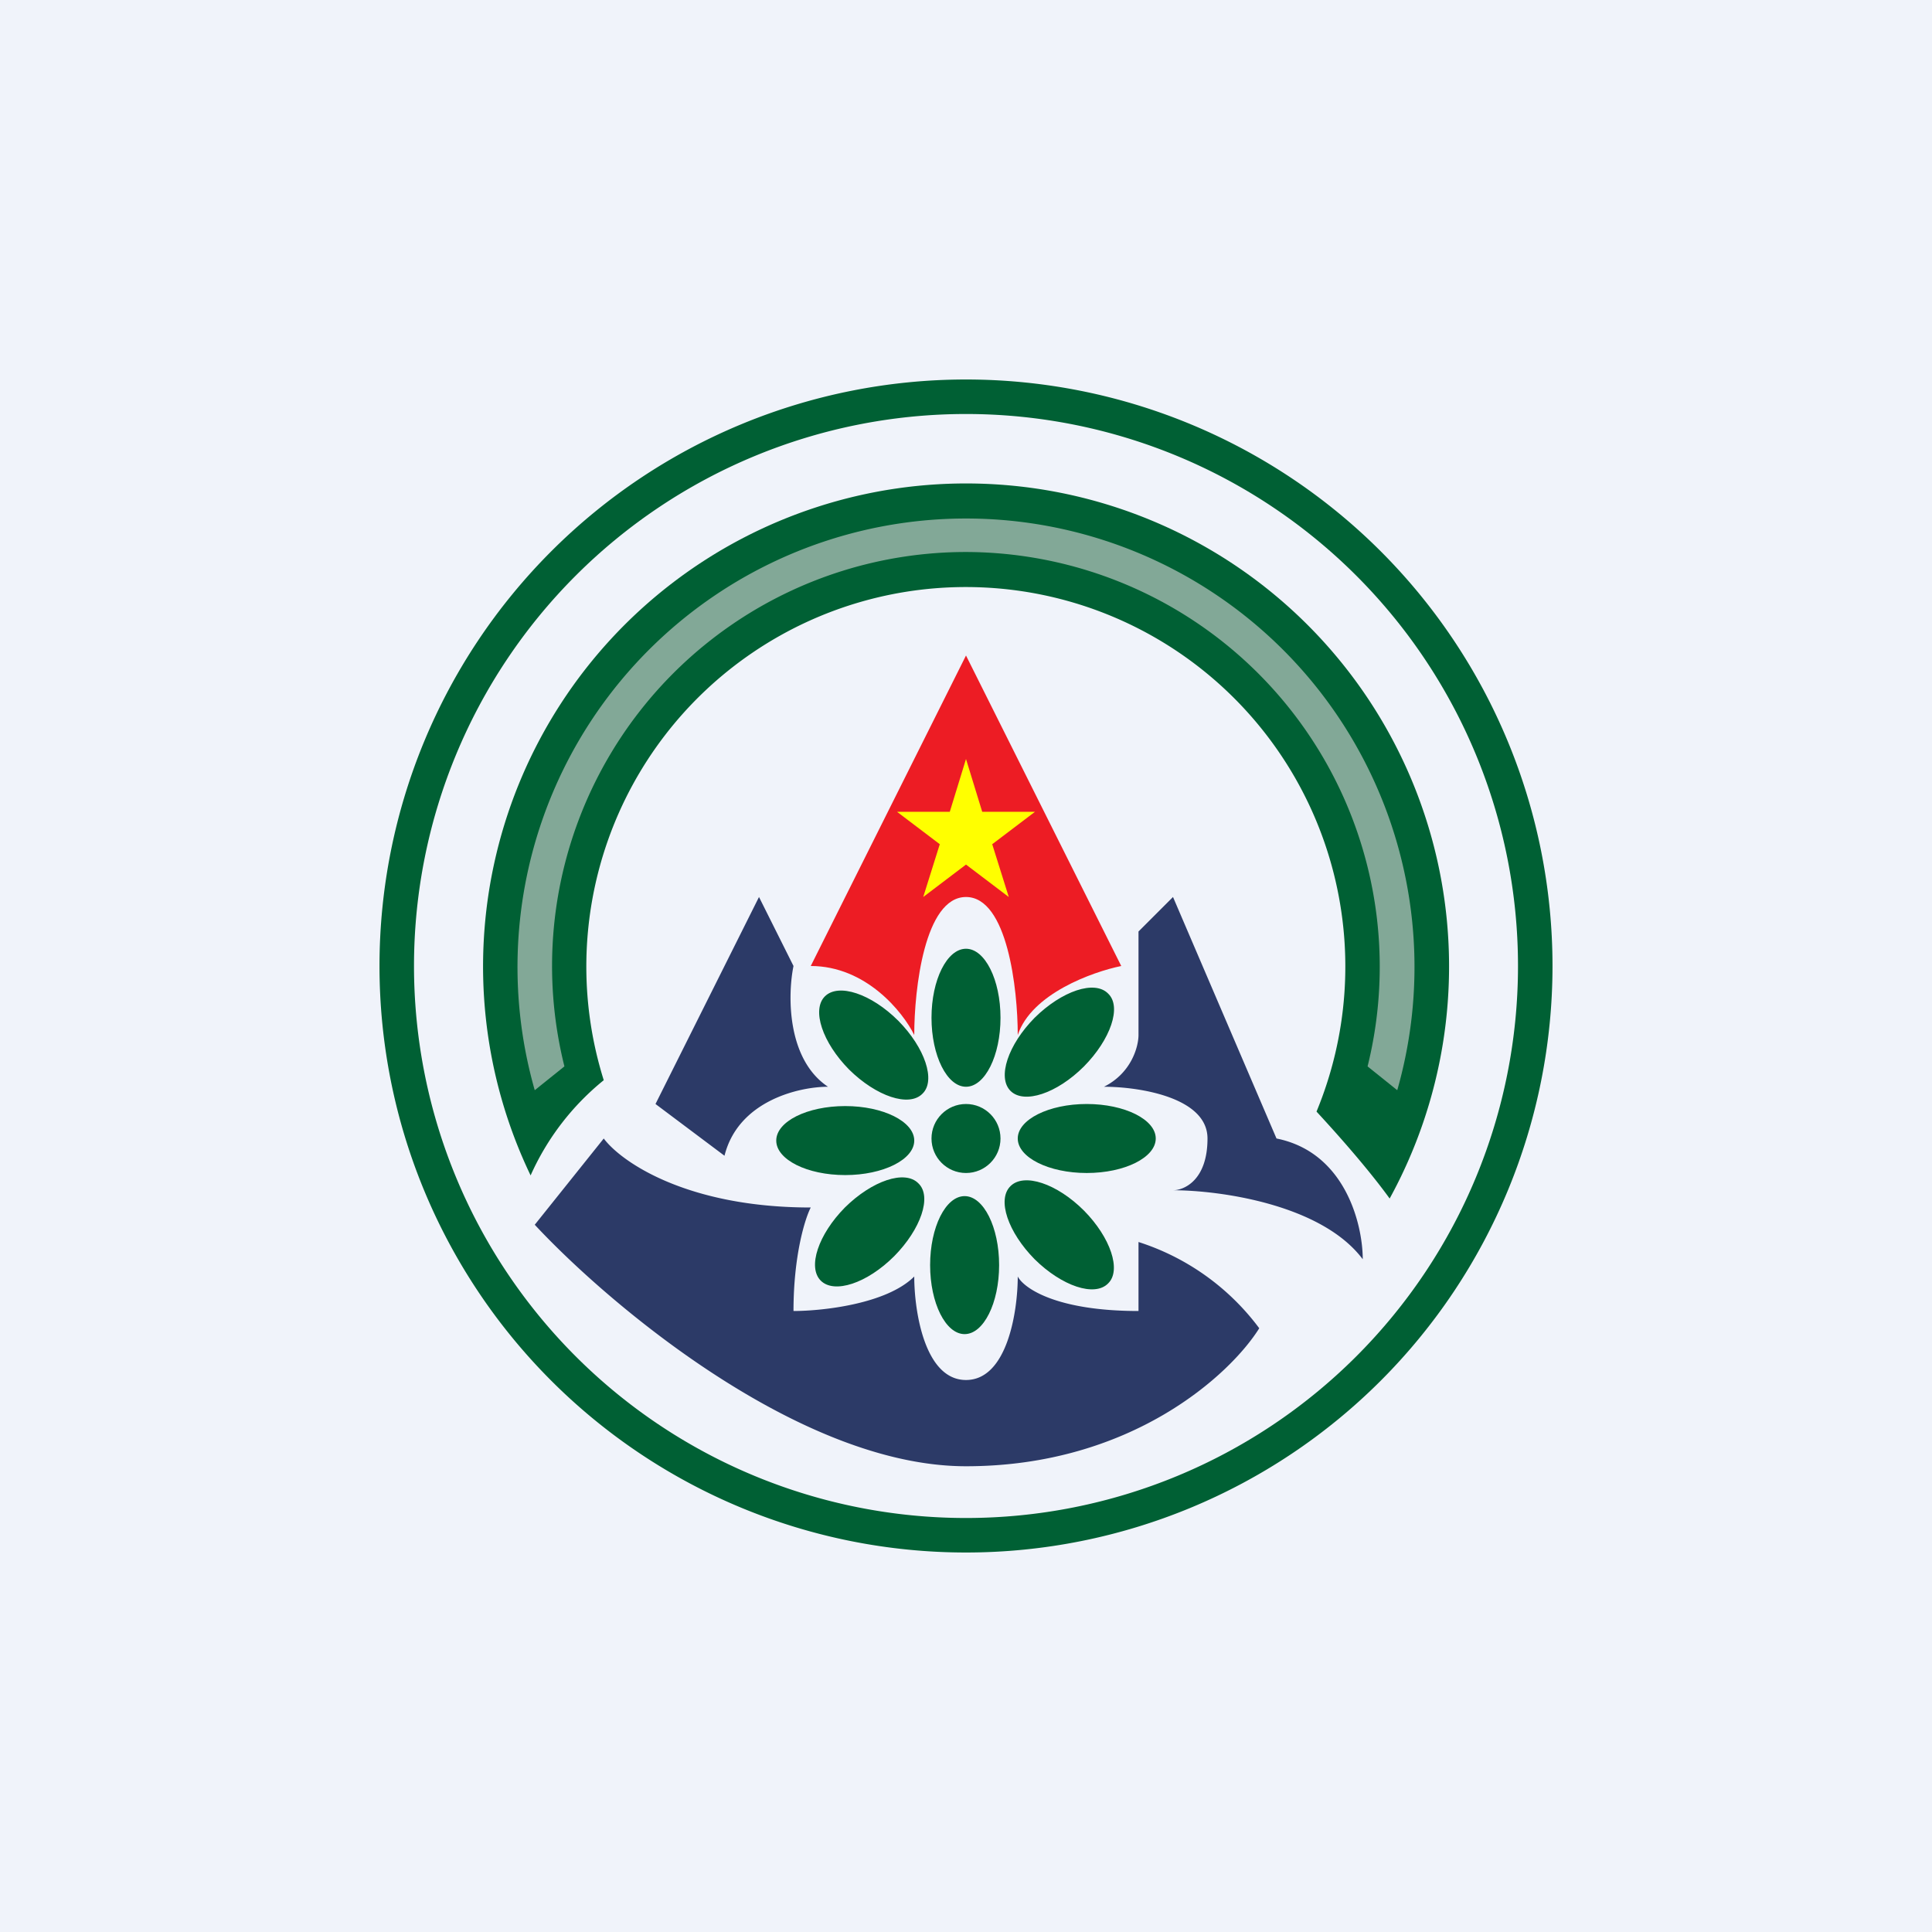
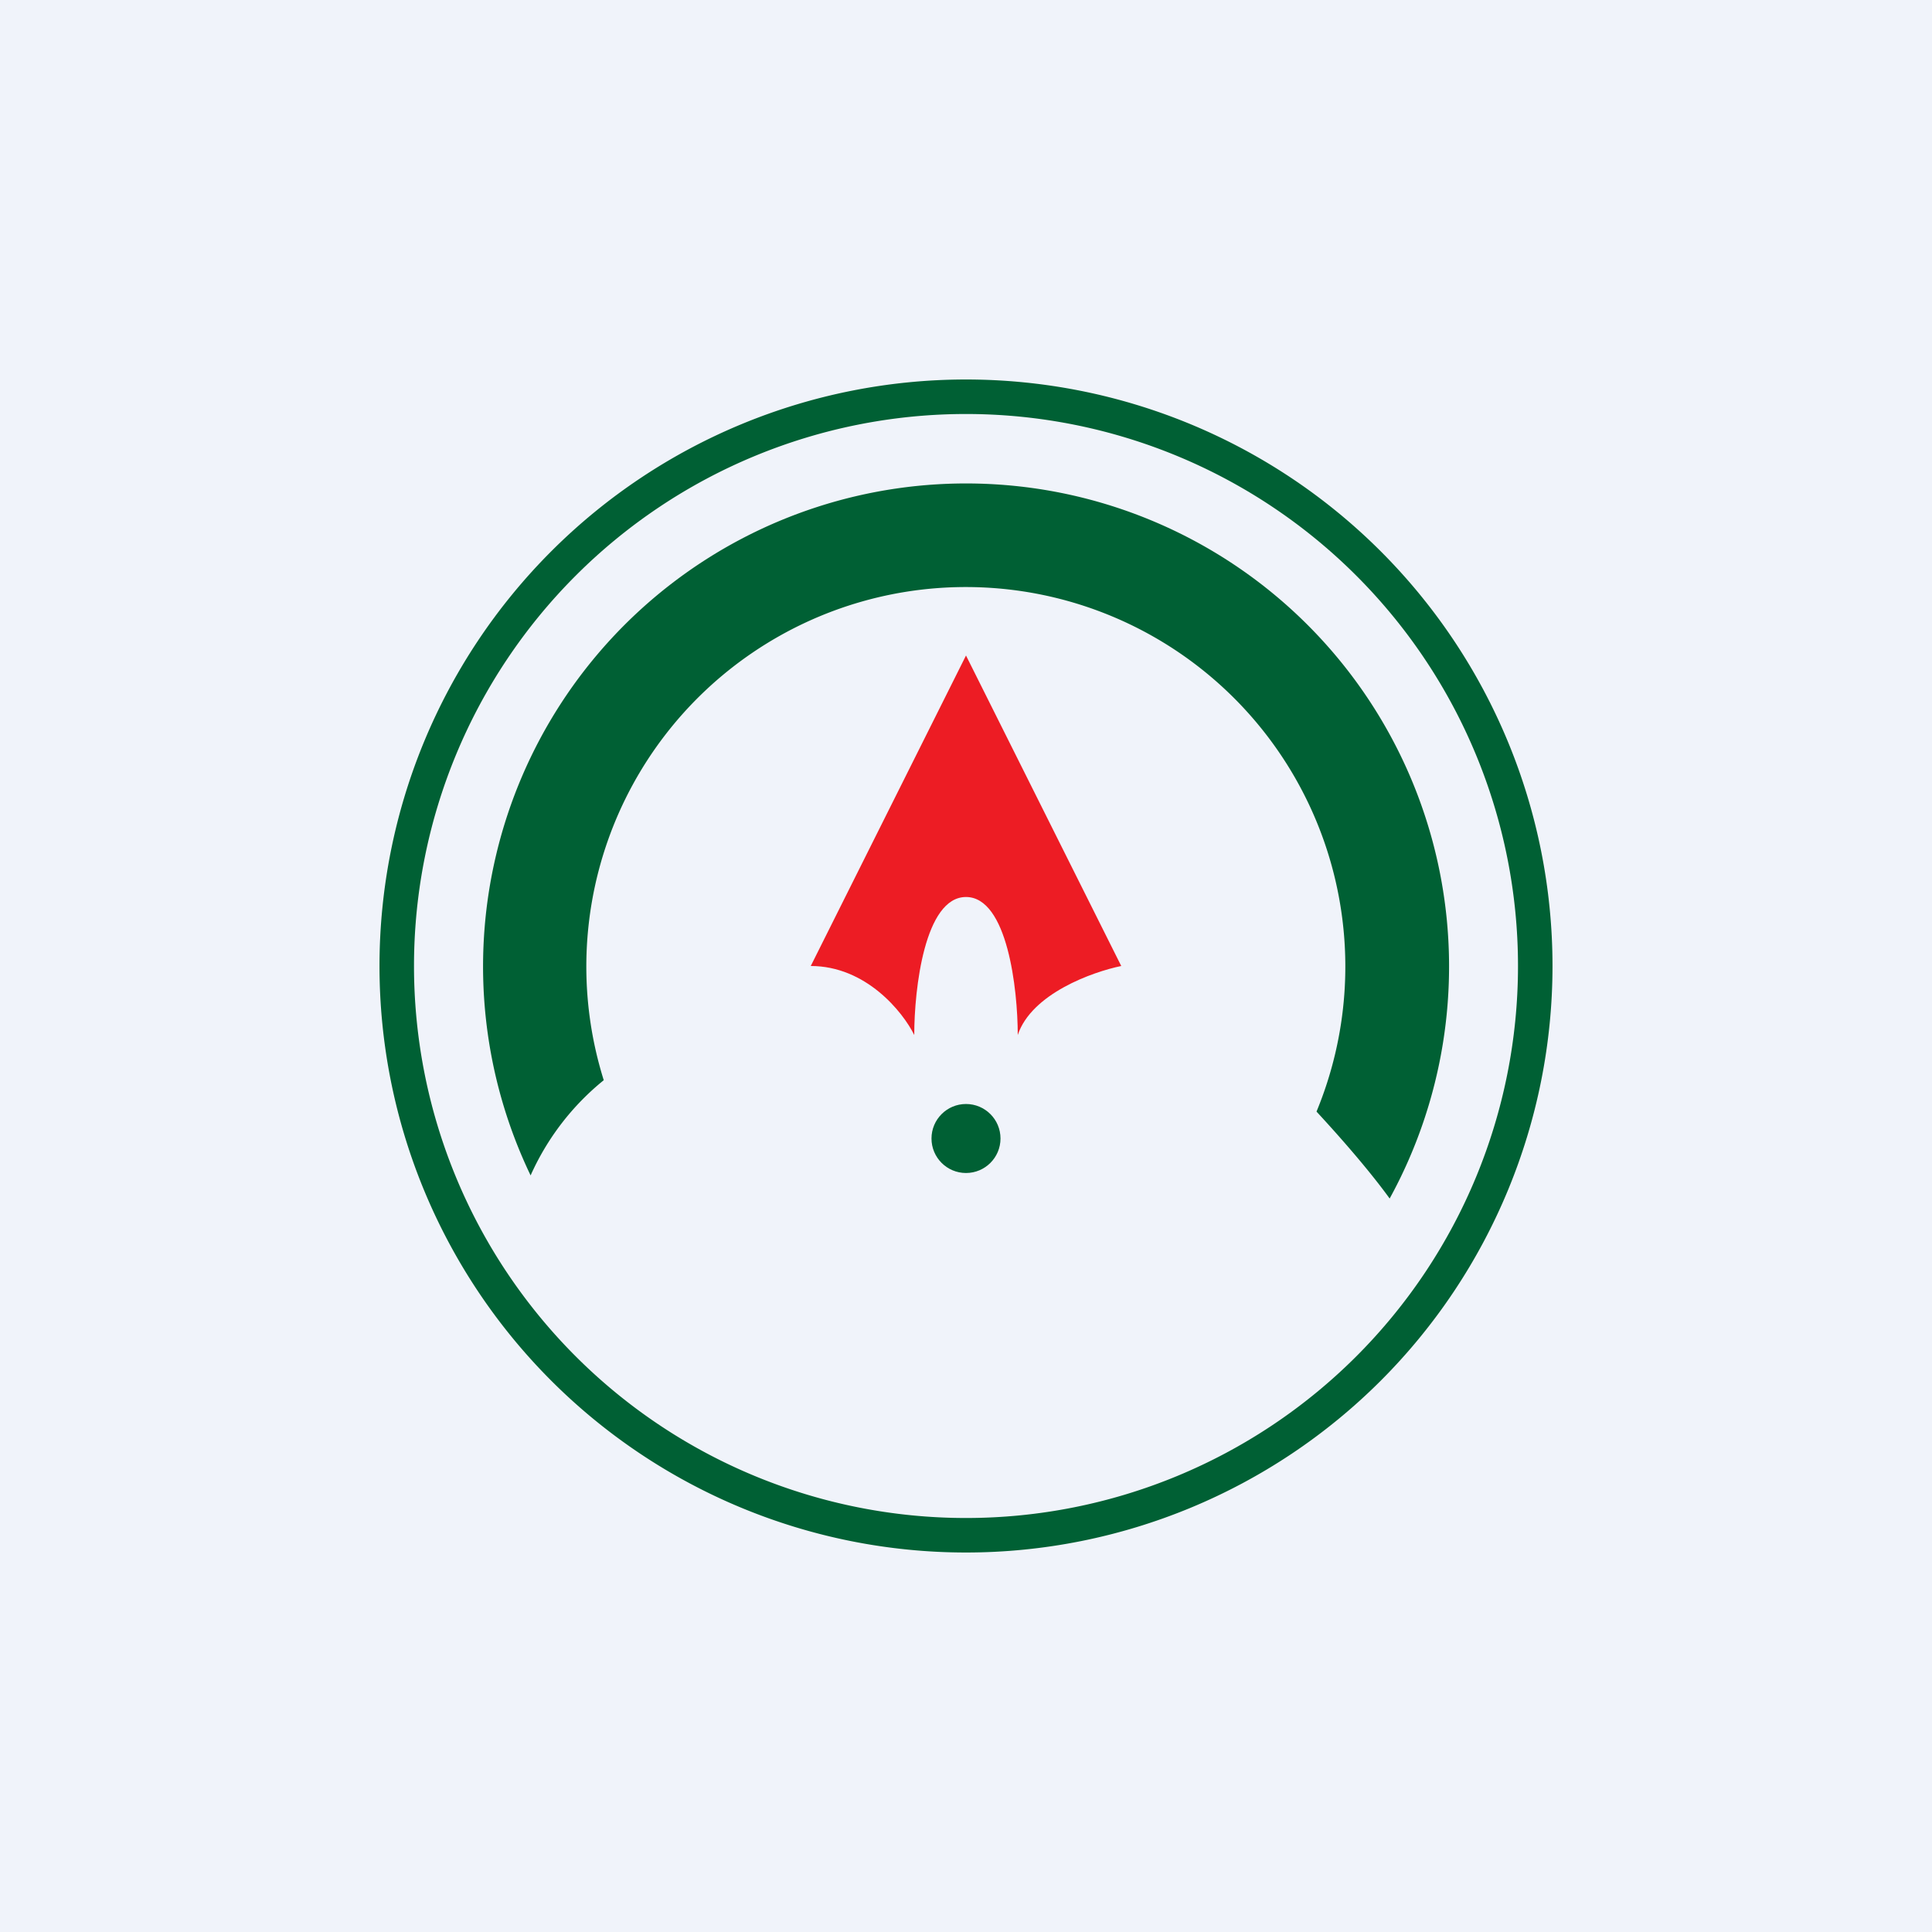
<svg xmlns="http://www.w3.org/2000/svg" width="56" height="56" viewBox="0 0 56 56">
  <path fill="#F0F3FA" d="M0 0h56v56H0z" />
  <path fill-rule="evenodd" d="M28 44a16 16 0 1 0 0-32 16 16 0 0 0 0 32Zm0 1a17 17 0 1 0 0-34 17 17 0 0 0 0 34Z" fill="#006034" />
  <path d="M38.16 32.22a11 11 0 1 0-20.66-.91 7.46 7.46 0 0 0-2.12 2.76 14 14 0 1 1 24.9.67c-.58-.8-1.39-1.73-2.12-2.52Z" fill="#006034" />
-   <path d="M39.64 30.91A12.02 12.02 0 0 0 28 16a12 12 0 0 0-11.64 14.91l-.86.69a13 13 0 1 1 25 0l-.86-.69Z" fill="#D9D9D9" fill-opacity=".6" />
-   <path d="m23 28-1-2-3 6 2 1.5c.4-1.6 2.17-2 3-2-1.2-.8-1.17-2.67-1-3.5ZM23.5 35c-3.6 0-5.5-1.33-6-2l-2 2.5c2.17 2.33 7.7 7 12.5 7s7.67-2.67 8.5-4A7.03 7.03 0 0 0 33 36v2c-2.4 0-3.33-.67-3.5-1 0 1-.3 3-1.5 3s-1.5-2-1.5-3c-.8.8-2.67 1-3.5 1 0-1.6.33-2.67.5-3ZM37 33c2 .4 2.5 2.5 2.5 3.5-1.2-1.6-4.17-2-5.5-2 .33 0 1-.3 1-1.5s-2-1.5-3-1.5c.8-.4 1-1.17 1-1.5v-3l1-1 3 7Z" fill="#2C3A67" />
  <path d="m28 19-4.5 9c1.6 0 2.67 1.33 3 2 0-1.33.3-4 1.5-4s1.5 2.67 1.5 4c.4-1.2 2.17-1.83 3-2L28 19Z" fill="#ED1C24" />
-   <path d="m28 22 .47 1.53H30l-1.24.94.48 1.53-1.24-.94-1.24.94.48-1.53-1.24-.94h1.53L28 22Z" fill="#FF0" />
  <circle cx="28" cy="33" r="1" fill="#006034" />
-   <path d="M29 29.5c0 1.1-.45 2-1 2s-1-.9-1-2 .45-2 1-2 1 .9 1 2ZM28.96 36.67c0 1.1-.45 2-1 2s-1-.9-1-2 .45-2 1-2 1 .9 1 2ZM26.5 33.06c0 .55-.9 1-2 1-1.11 0-2-.45-2-1s.89-1 2-1c1.1 0 2 .45 2 1ZM26.62 34.3c.4.38.07 1.33-.7 2.11-.79.79-1.74 1.1-2.13.71-.39-.39-.07-1.34.7-2.12.79-.78 1.74-1.1 2.13-.7ZM29.29 34.38c-.4.39-.07 1.34.7 2.12.79.78 1.74 1.1 2.13.7.39-.38.07-1.33-.7-2.11-.79-.79-1.74-1.1-2.13-.71ZM32.12 28.8c.4.38.07 1.33-.7 2.11-.79.79-1.74 1.1-2.13.71-.39-.39-.07-1.34.7-2.12.79-.78 1.74-1.1 2.13-.7ZM23.91 28.88c-.39.39-.07 1.34.7 2.12.79.78 1.74 1.1 2.13.7.39-.38.07-1.33-.7-2.11-.79-.79-1.74-1.1-2.13-.71ZM33.5 33c0 .55-.9 1-2 1s-2-.45-2-1 .9-1 2-1 2 .45 2 1Z" fill="#006034" />
</svg>